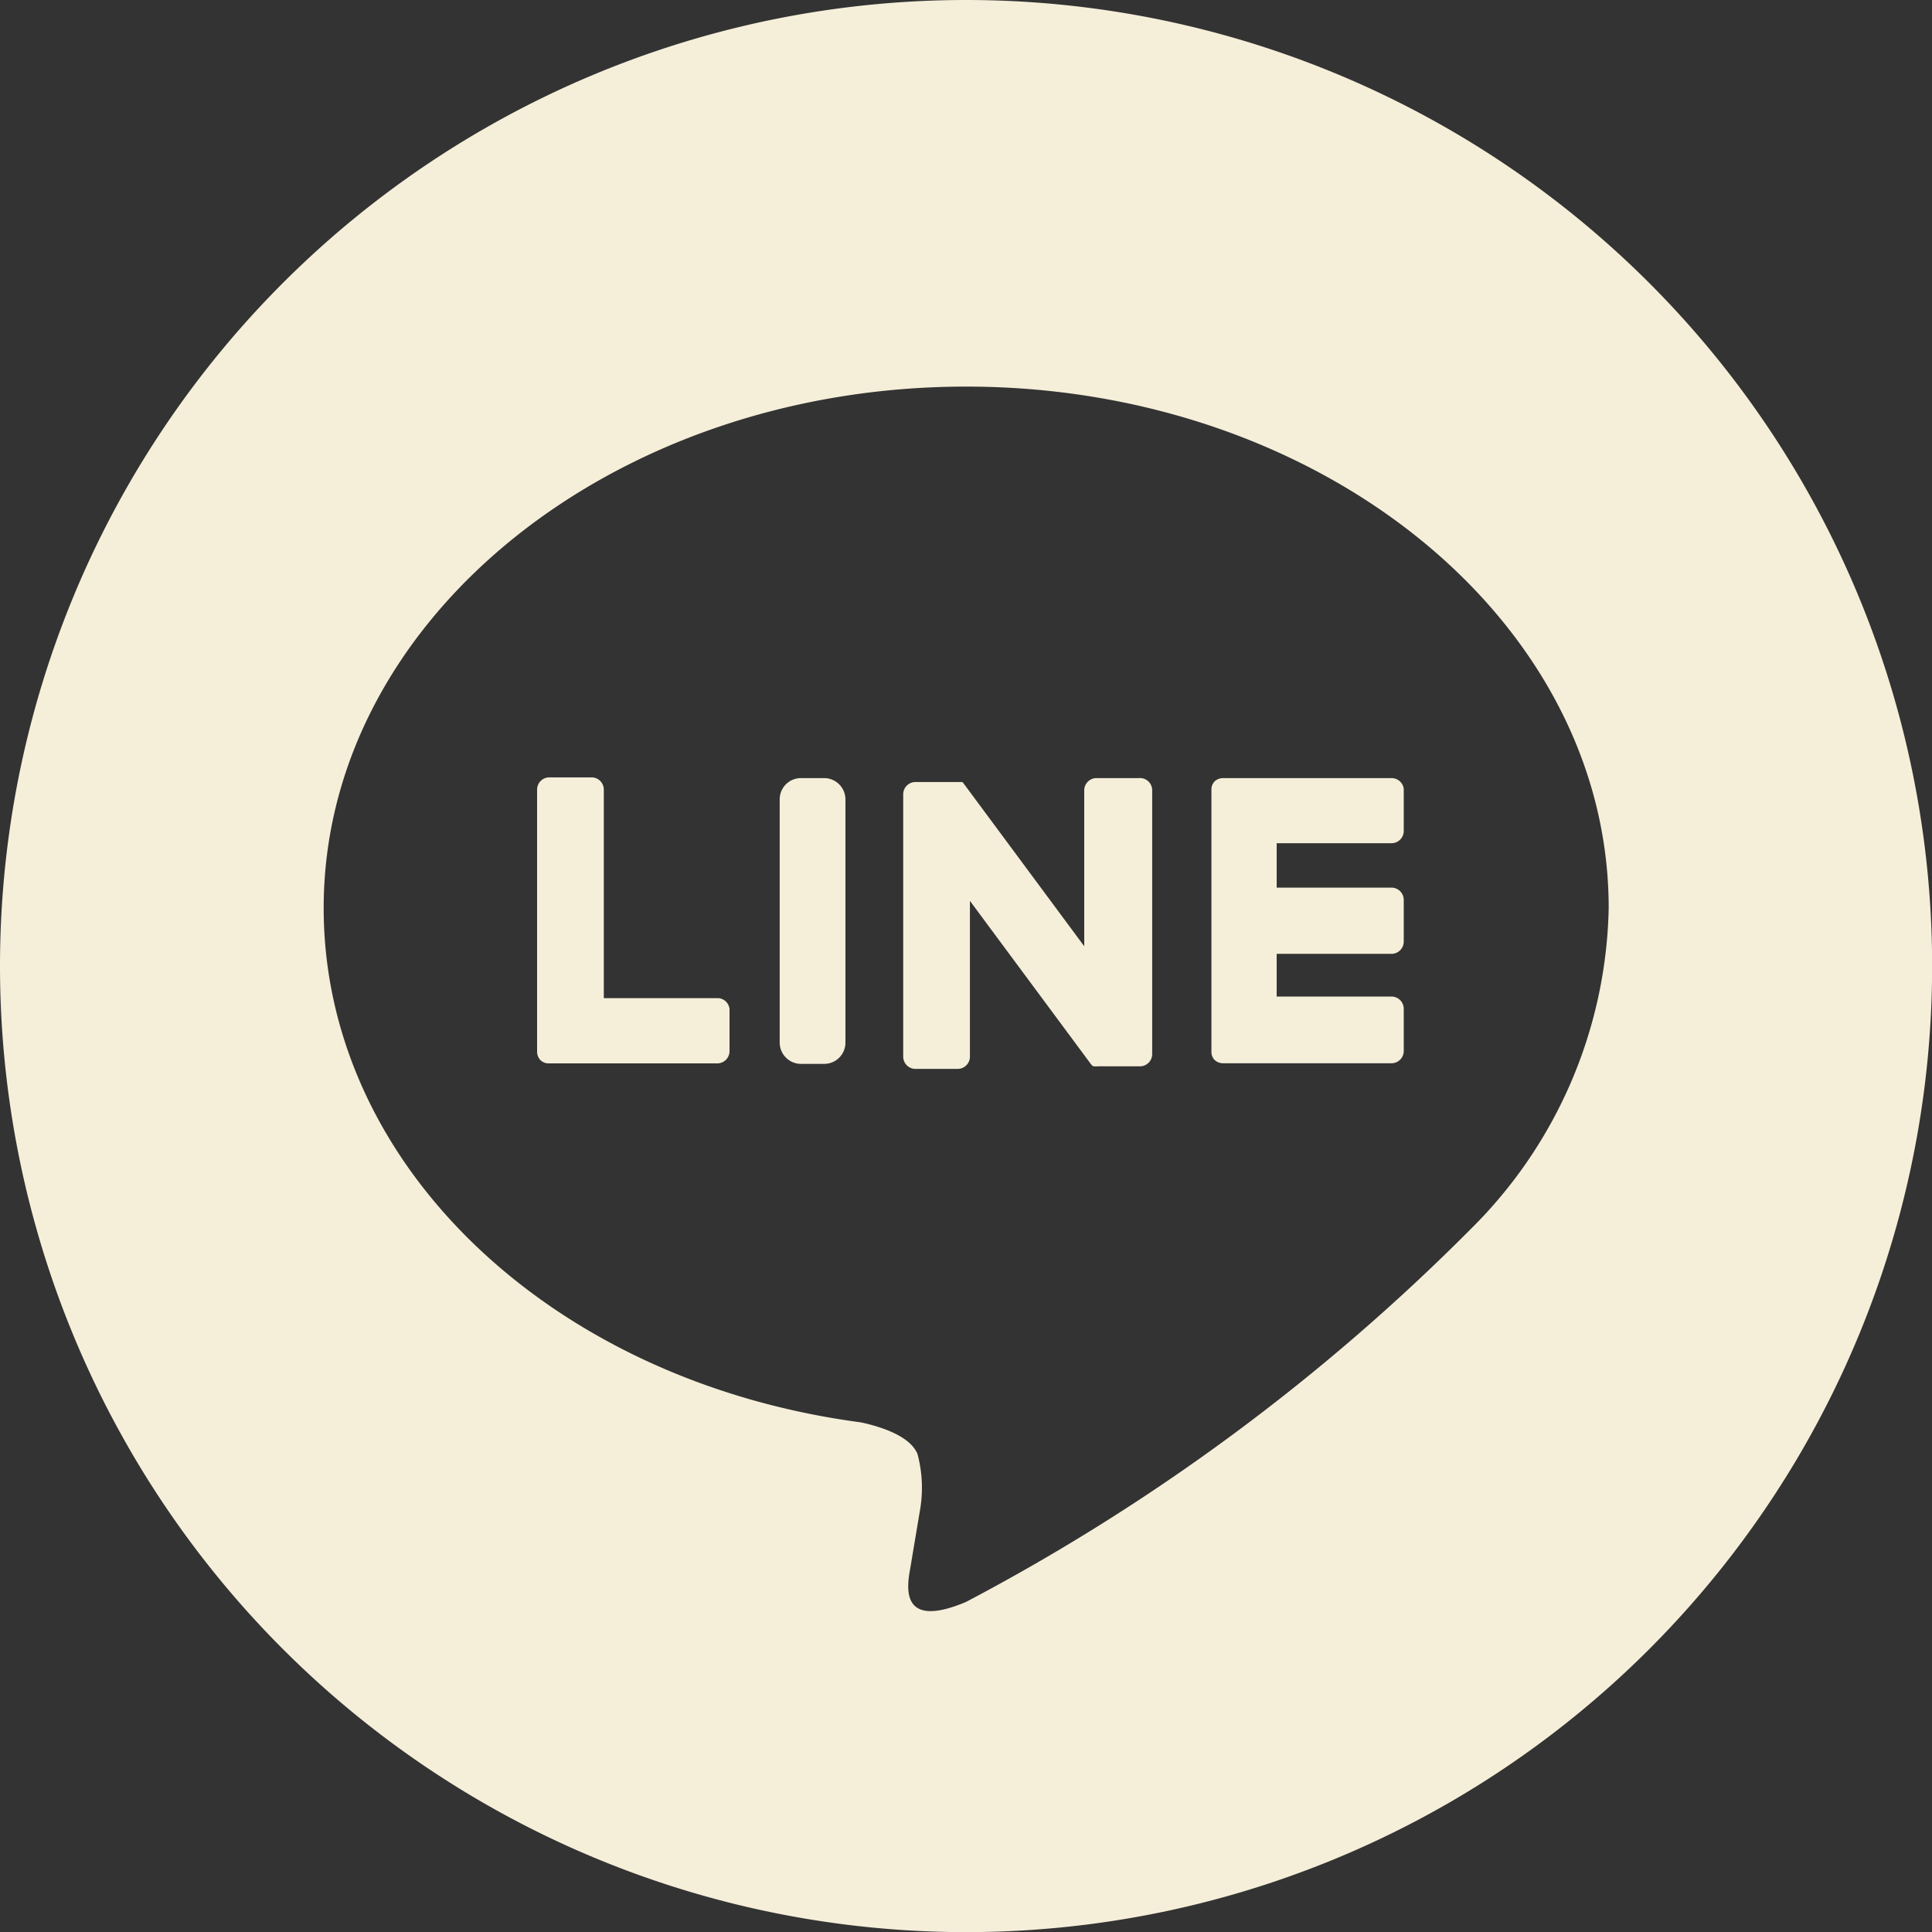
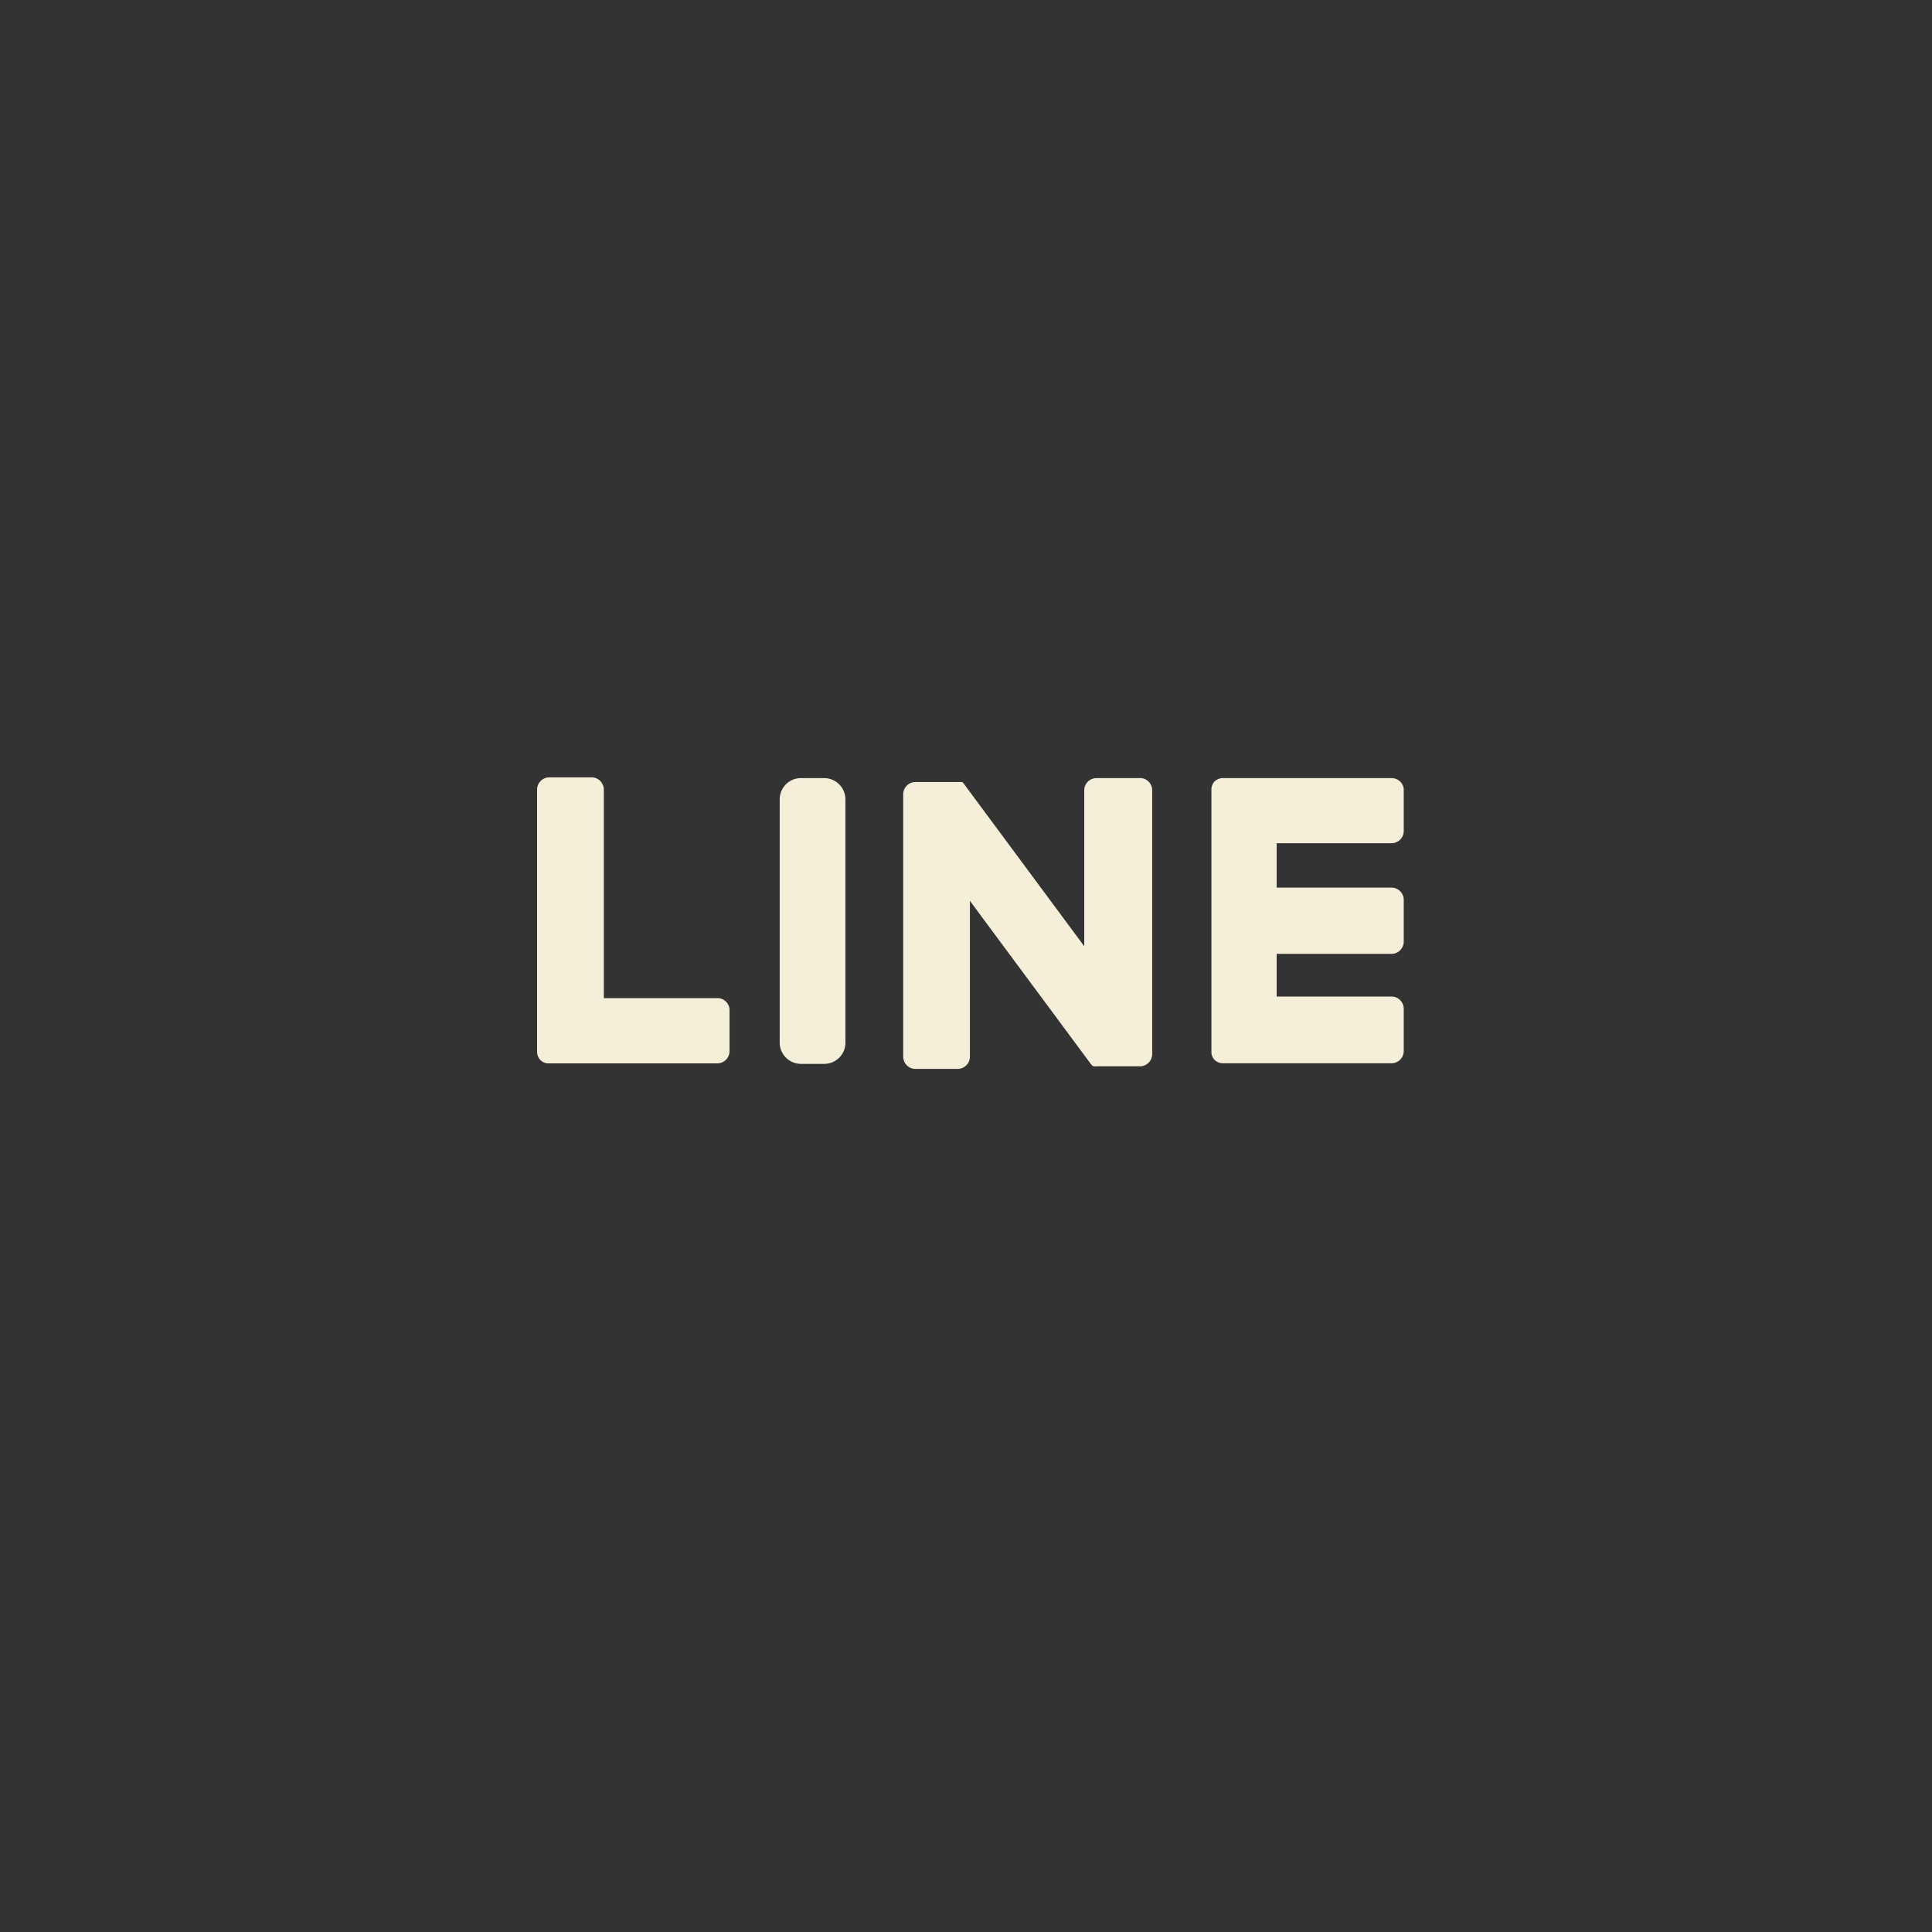
<svg xmlns="http://www.w3.org/2000/svg" id="グループ_1537" data-name="グループ 1537" width="15.752" height="15.752" viewBox="0 0 15.752 15.752">
  <rect x="0" y="0" width="15.752" height="15.752" fill="#333333" stroke="none" />
-   <path id="パス_1489" data-name="パス 1489" d="M-21.646,1.06a7.876,7.876,0,0,0-7.877,7.876,7.877,7.877,0,0,0,7.877,7.877,7.876,7.876,0,0,0,7.876-7.877A7.876,7.876,0,0,0-21.646,1.06Zm4.116,10.019a16.913,16.913,0,0,1-4.117,3.042c-.559.236-.476-.15-.453-.283.013-.079.075-.448.075-.448a1.075,1.075,0,0,0-.017-.474c-.059-.146-.291-.222-.461-.259-2.518-.333-4.381-2.093-4.381-4.194,0-2.344,2.35-4.251,5.238-4.251s5.239,1.907,5.239,4.251a3.783,3.783,0,0,1-1.123,2.616Z" transform="translate(29.523 -1.06)" fill="#f5eed9" />
  <path id="長方形_1869" data-name="長方形 1869" d="M.173,0H.362A.174.174,0,0,1,.536.174V2.157a.173.173,0,0,1-.173.173H.174A.174.174,0,0,1,0,2.157V.173A.173.173,0,0,1,.173,0Z" transform="translate(6.357 6.344)" fill="#f5eed9" />
  <path id="パス_1490" data-name="パス 1490" d="M-15.214,11.727h-.344a.1.1,0,0,0-.1.1v1.271l-.981-1.324-.007-.009h0l-.006-.006,0,0,0,0,0,0,0,0,0,0,0,0,0,0-.006,0h0l-.006,0h-.37a.1.1,0,0,0-.1.1v2.139a.1.1,0,0,0,.1.1h.344a.1.1,0,0,0,.1-.1v-1.27l.982,1.325a.09.09,0,0,0,.024.024h0l.006,0,0,0,0,0,0,0h0l.006,0h0a.089.089,0,0,0,.024,0h.344a.1.1,0,0,0,.1-.1V11.822A.1.1,0,0,0-15.214,11.727Z" transform="translate(24.498 -5.383)" fill="#f5eed9" />
  <path id="パス_1491" data-name="パス 1491" d="M-20.642,13.521h-.936v-1.7a.1.1,0,0,0-.1-.1h-.344a.1.1,0,0,0-.1.1v2.139h0a.1.1,0,0,0,.027.066v0h0a.094.094,0,0,0,.066.027h1.376a.1.1,0,0,0,.1-.1v-.344A.1.1,0,0,0-20.642,13.521Z" transform="translate(26.501 -5.383)" fill="#f5eed9" />
  <path id="パス_1492" data-name="パス 1492" d="M-11.38,11.727h-1.376a.1.1,0,0,0-.066.027h0l0,0a.094.094,0,0,0-.026.066h0v2.139h0a.094.094,0,0,0,.026.066l0,0h0a.1.1,0,0,0,.066.027h1.376a.1.1,0,0,0,.1-.1v-.344a.1.1,0,0,0-.1-.1h-.936V13.16h.936a.1.1,0,0,0,.1-.1V12.72a.1.1,0,0,0-.1-.1h-.936v-.362h.936a.1.1,0,0,0,.1-.1v-.344A.1.1,0,0,0-11.38,11.727Z" transform="translate(22.725 -5.383)" fill="#f5eed9" />
</svg>